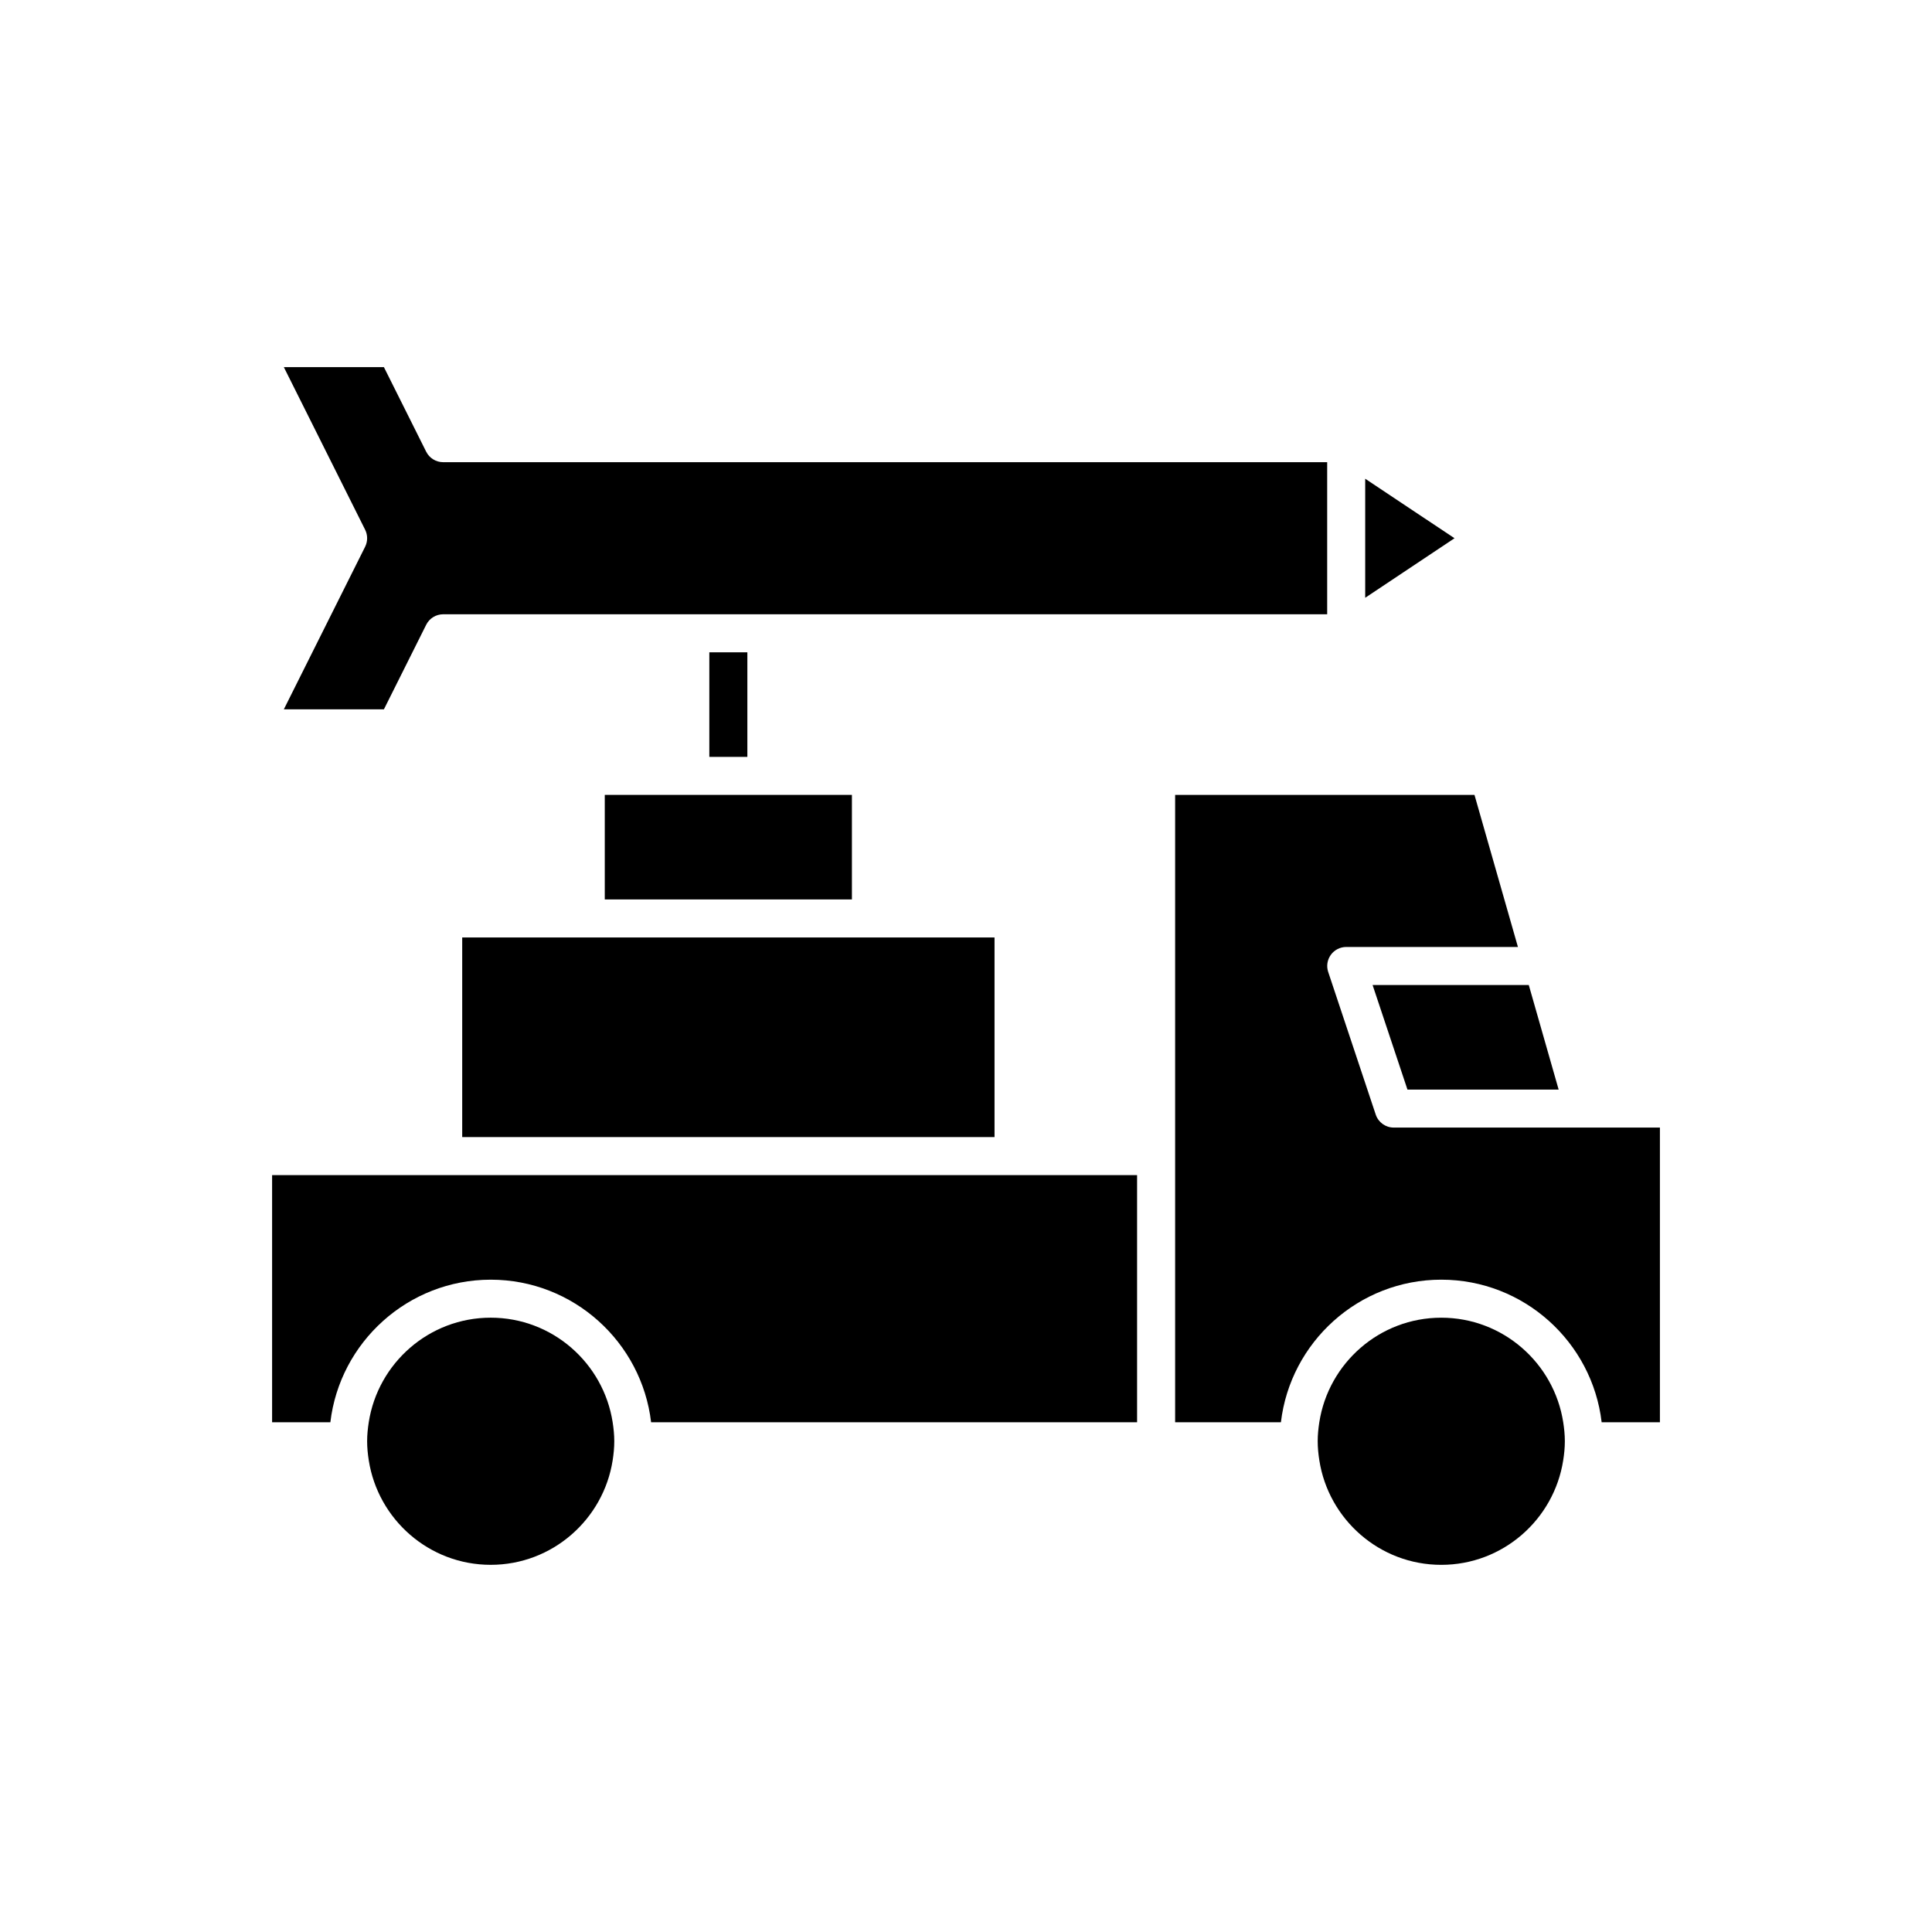
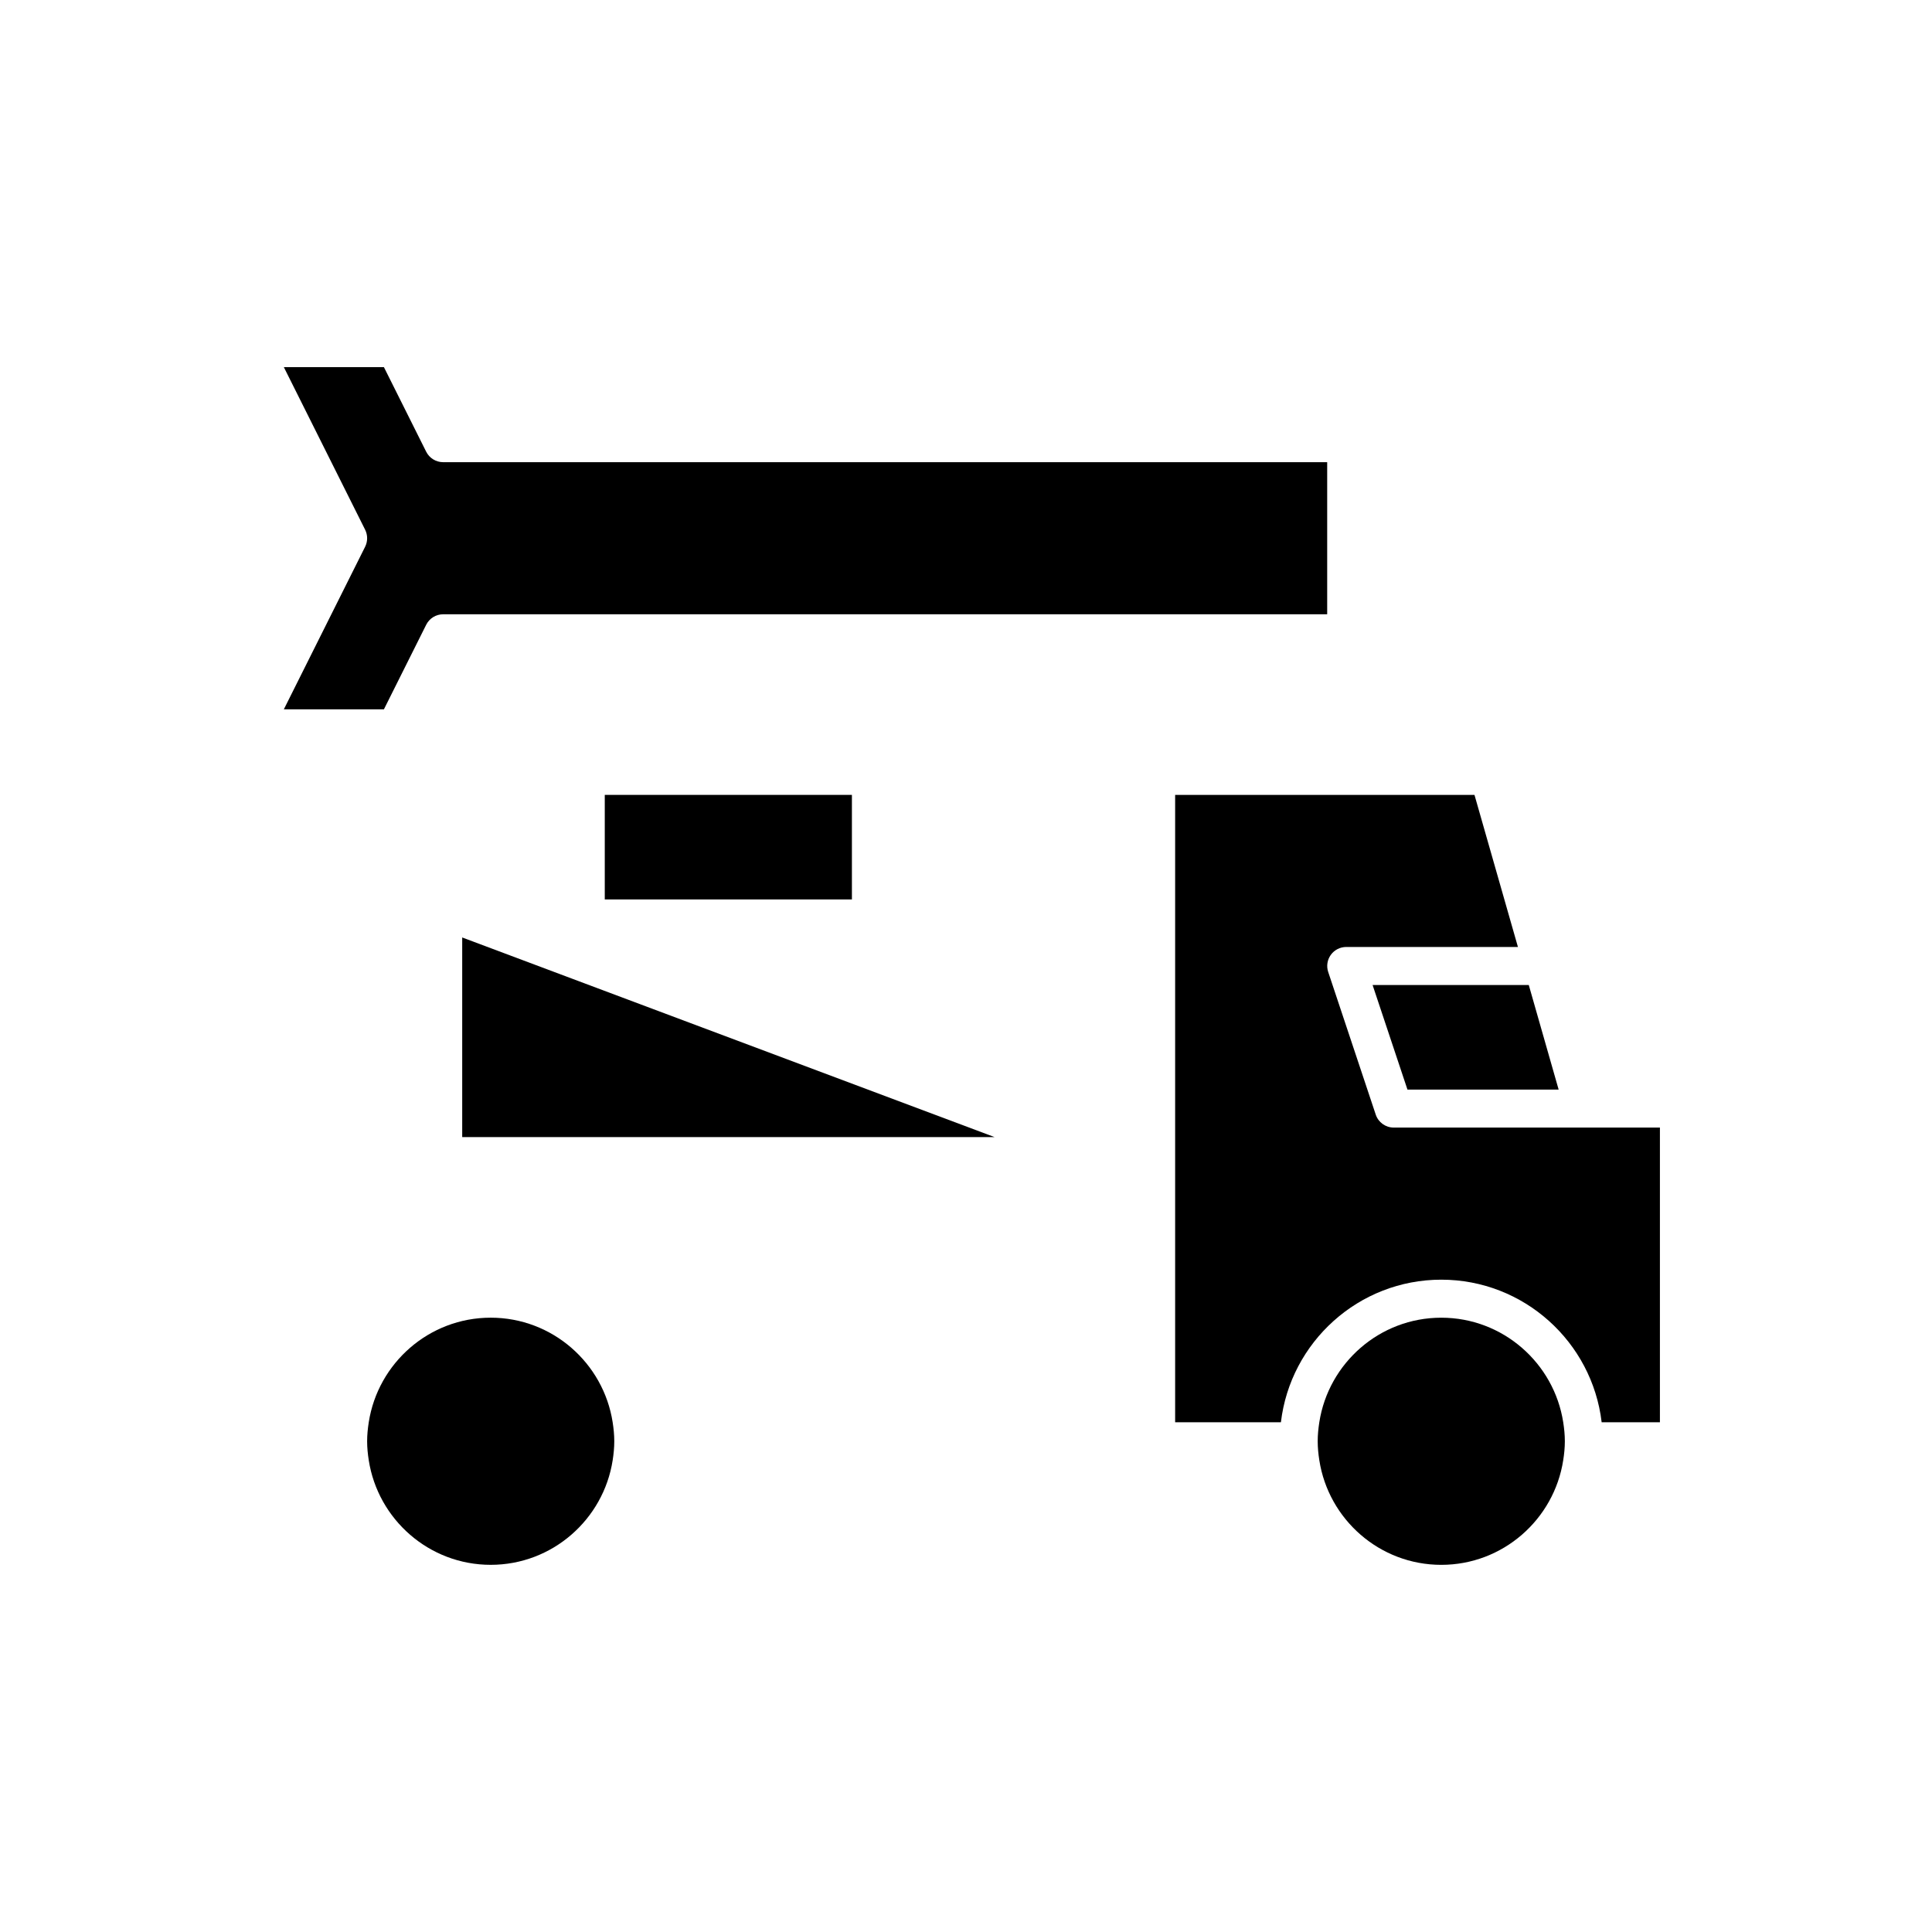
<svg xmlns="http://www.w3.org/2000/svg" fill="#000000" width="800px" height="800px" version="1.1" viewBox="144 144 512 512">
  <g>
    <path d="m219.22 331.98h26.52l11.203-22.406c0.855-1.707 2.598-2.785 4.504-2.785h234.27v-40.305h-234.27c-1.91 0-3.652-1.078-4.508-2.785l-11.199-22.406h-26.52l21.543 43.09c0.707 1.418 0.707 3.086 0 4.508z" />
-     <path d="m529.46 286.64-23.668-15.777v31.555z" />
-     <path d="m266.49 392.44v52.898h141.07v-52.898z" />
+     <path d="m266.49 392.44v52.898h141.07z" />
    <path d="m304.27 382.36h65.496v-27.707h-65.496z" />
    <path d="m513.36 442.82c-2.168 0-4.094-1.387-4.777-3.445l-12.594-37.785c-0.516-1.539-0.254-3.227 0.688-4.539 0.949-1.316 2.469-2.094 4.09-2.094h45.5l-11.516-40.305h-79.328v166.26h28.031c2.508-21.246 20.598-37.785 42.5-37.785 21.902 0 39.996 16.543 42.5 37.785h15.441v-78.09z" />
-     <path d="m274.05 483.13c21.902 0 39.996 16.543 42.5 37.785h128.79v-65.496h-229.23v65.496h15.438c2.508-21.246 20.598-37.785 42.504-37.785z" />
    <path d="m525.95 558.7c16.34 0 29.883-12.043 32.316-27.711 0.262-1.645 0.434-3.32 0.434-5.039s-0.172-3.391-0.43-5.039c-2.438-15.664-15.98-27.707-32.32-27.707-16.34 0-29.883 12.043-32.32 27.711-0.254 1.645-0.426 3.32-0.426 5.035 0 1.719 0.172 3.391 0.43 5.039 2.434 15.668 15.98 27.711 32.316 27.711z" />
    <path d="m516.99 432.75h40.066l-7.914-27.711h-41.391z" />
    <path d="m306.36 520.91c-2.434-15.668-15.977-27.711-32.316-27.711s-29.883 12.043-32.32 27.711c-0.254 1.645-0.43 3.32-0.43 5.035 0 1.719 0.172 3.391 0.43 5.039 2.438 15.668 15.98 27.711 32.32 27.711s29.883-12.043 32.32-27.711c0.254-1.645 0.426-3.32 0.426-5.039 0-1.715-0.172-3.391-0.43-5.035z" />
-     <path d="m331.98 316.87h10.078v27.711h-10.078z" />
  </g>
</svg>